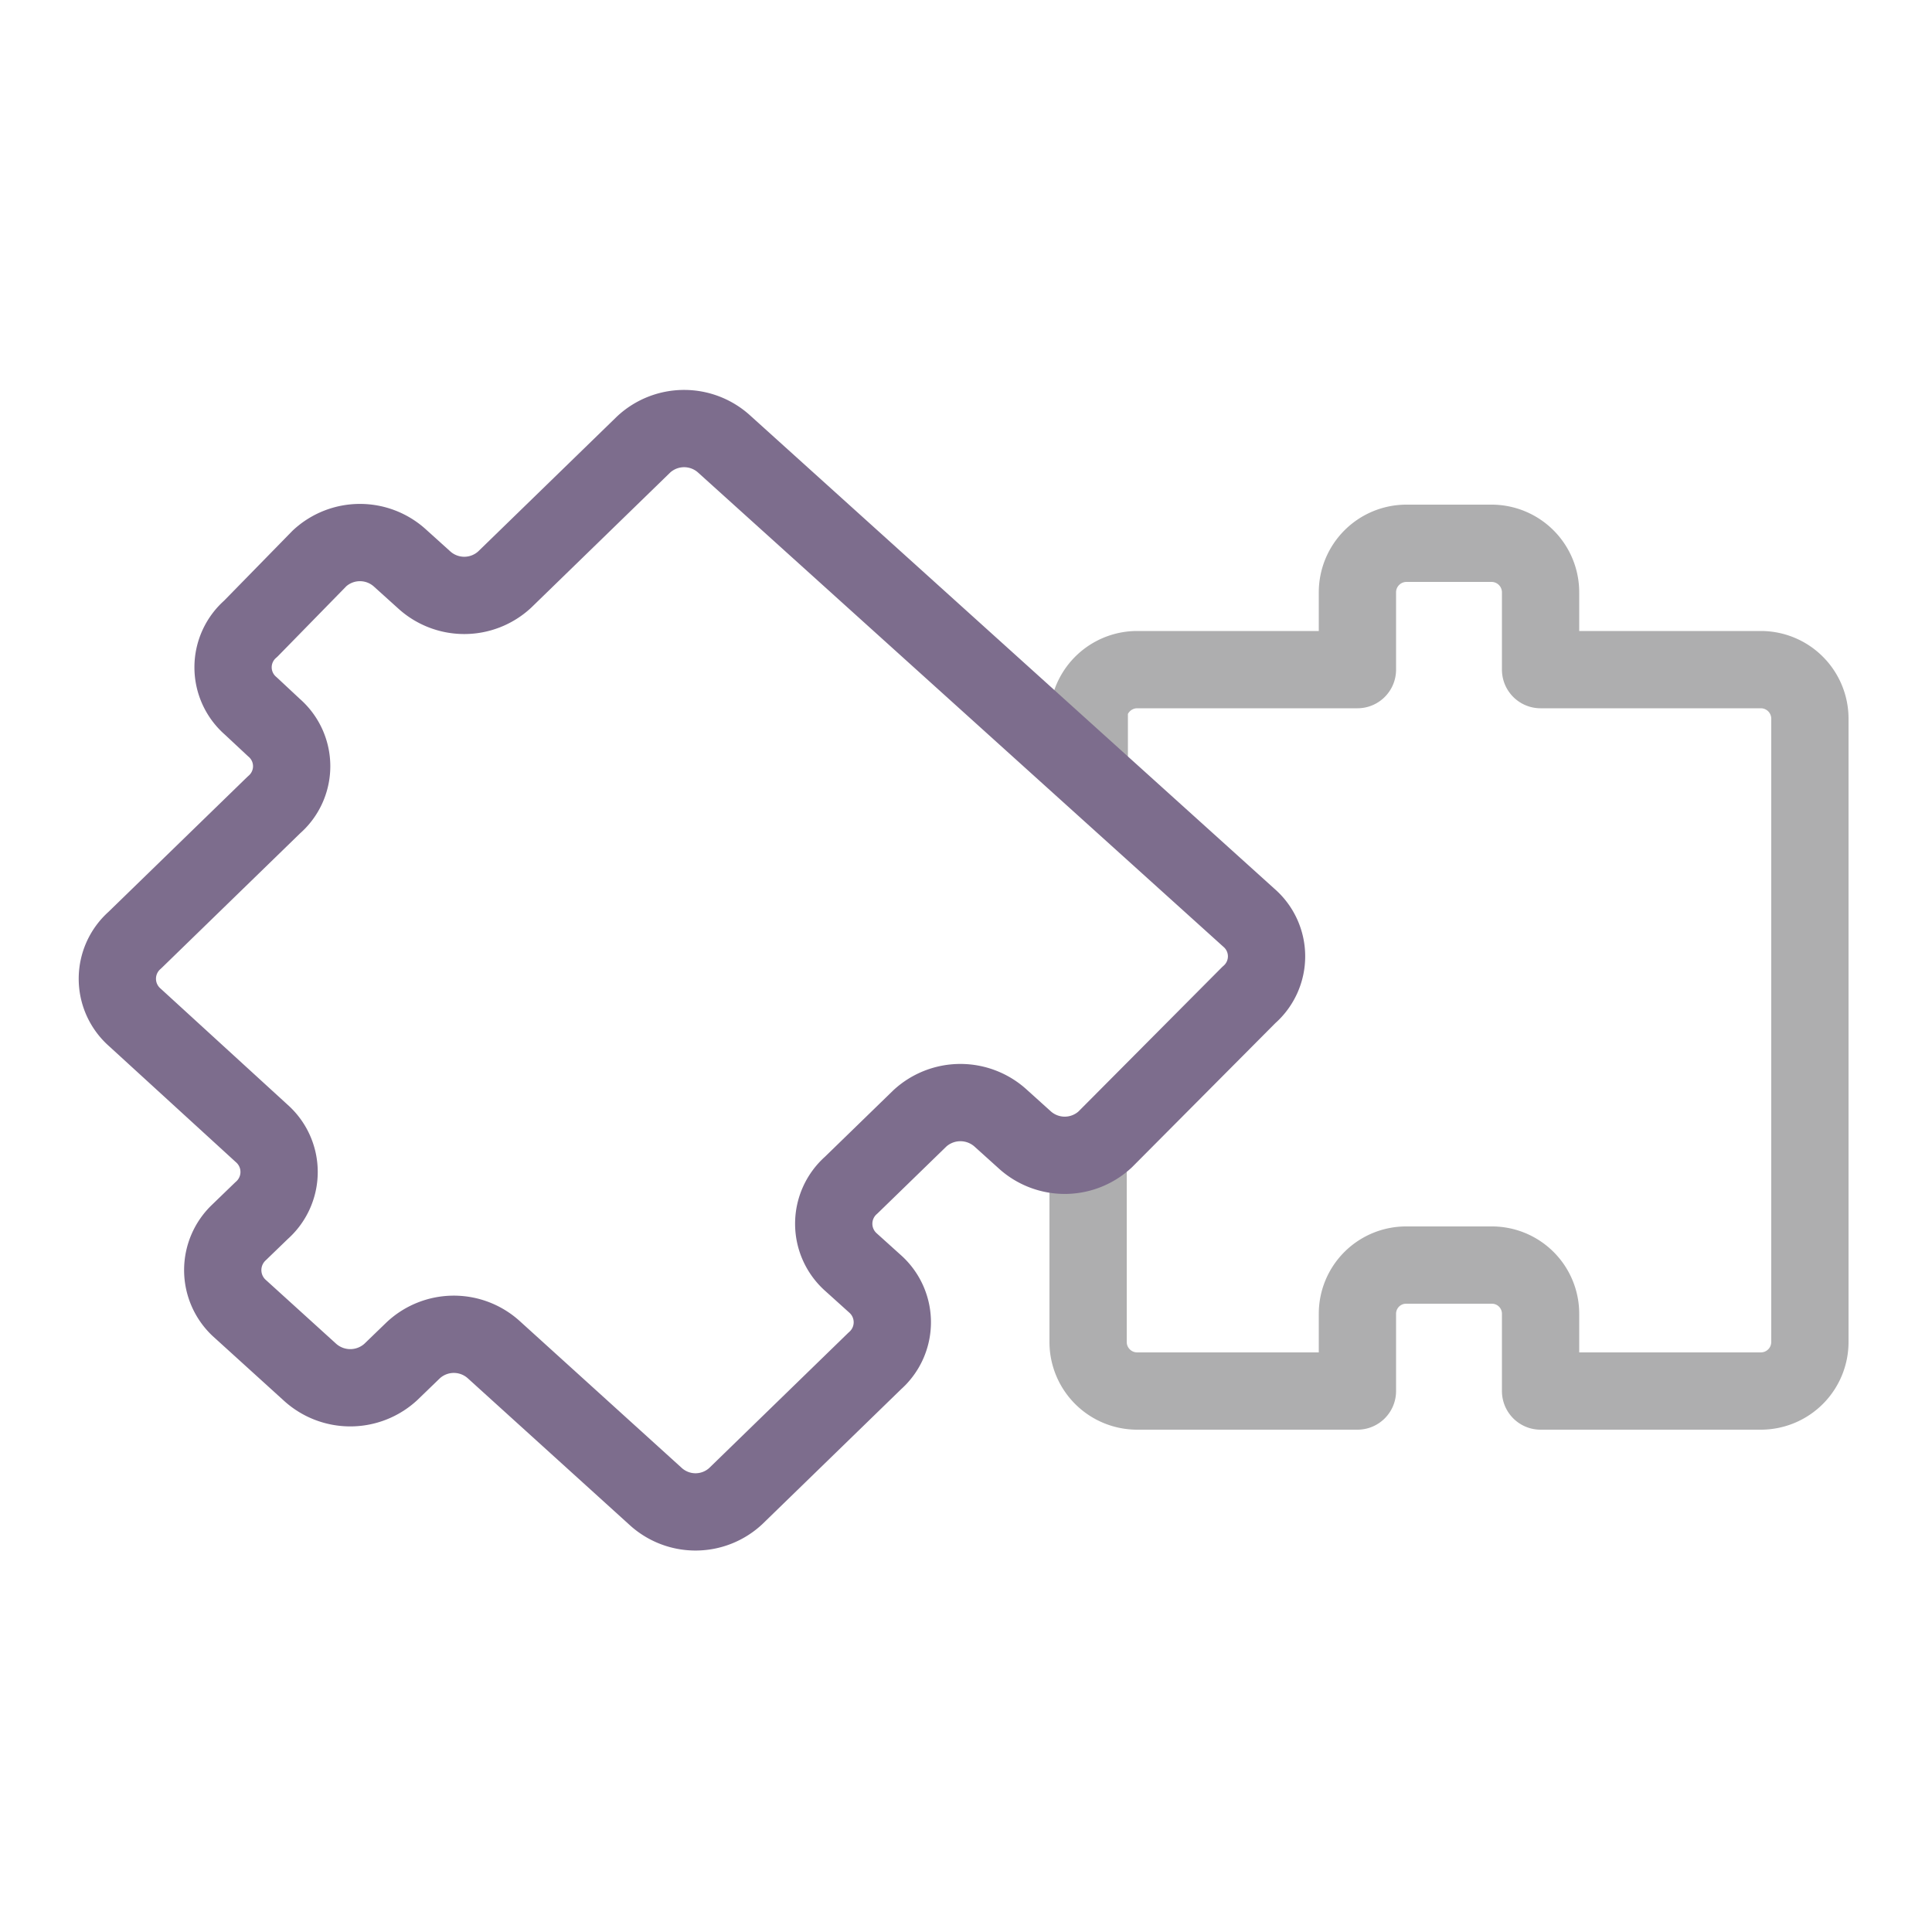
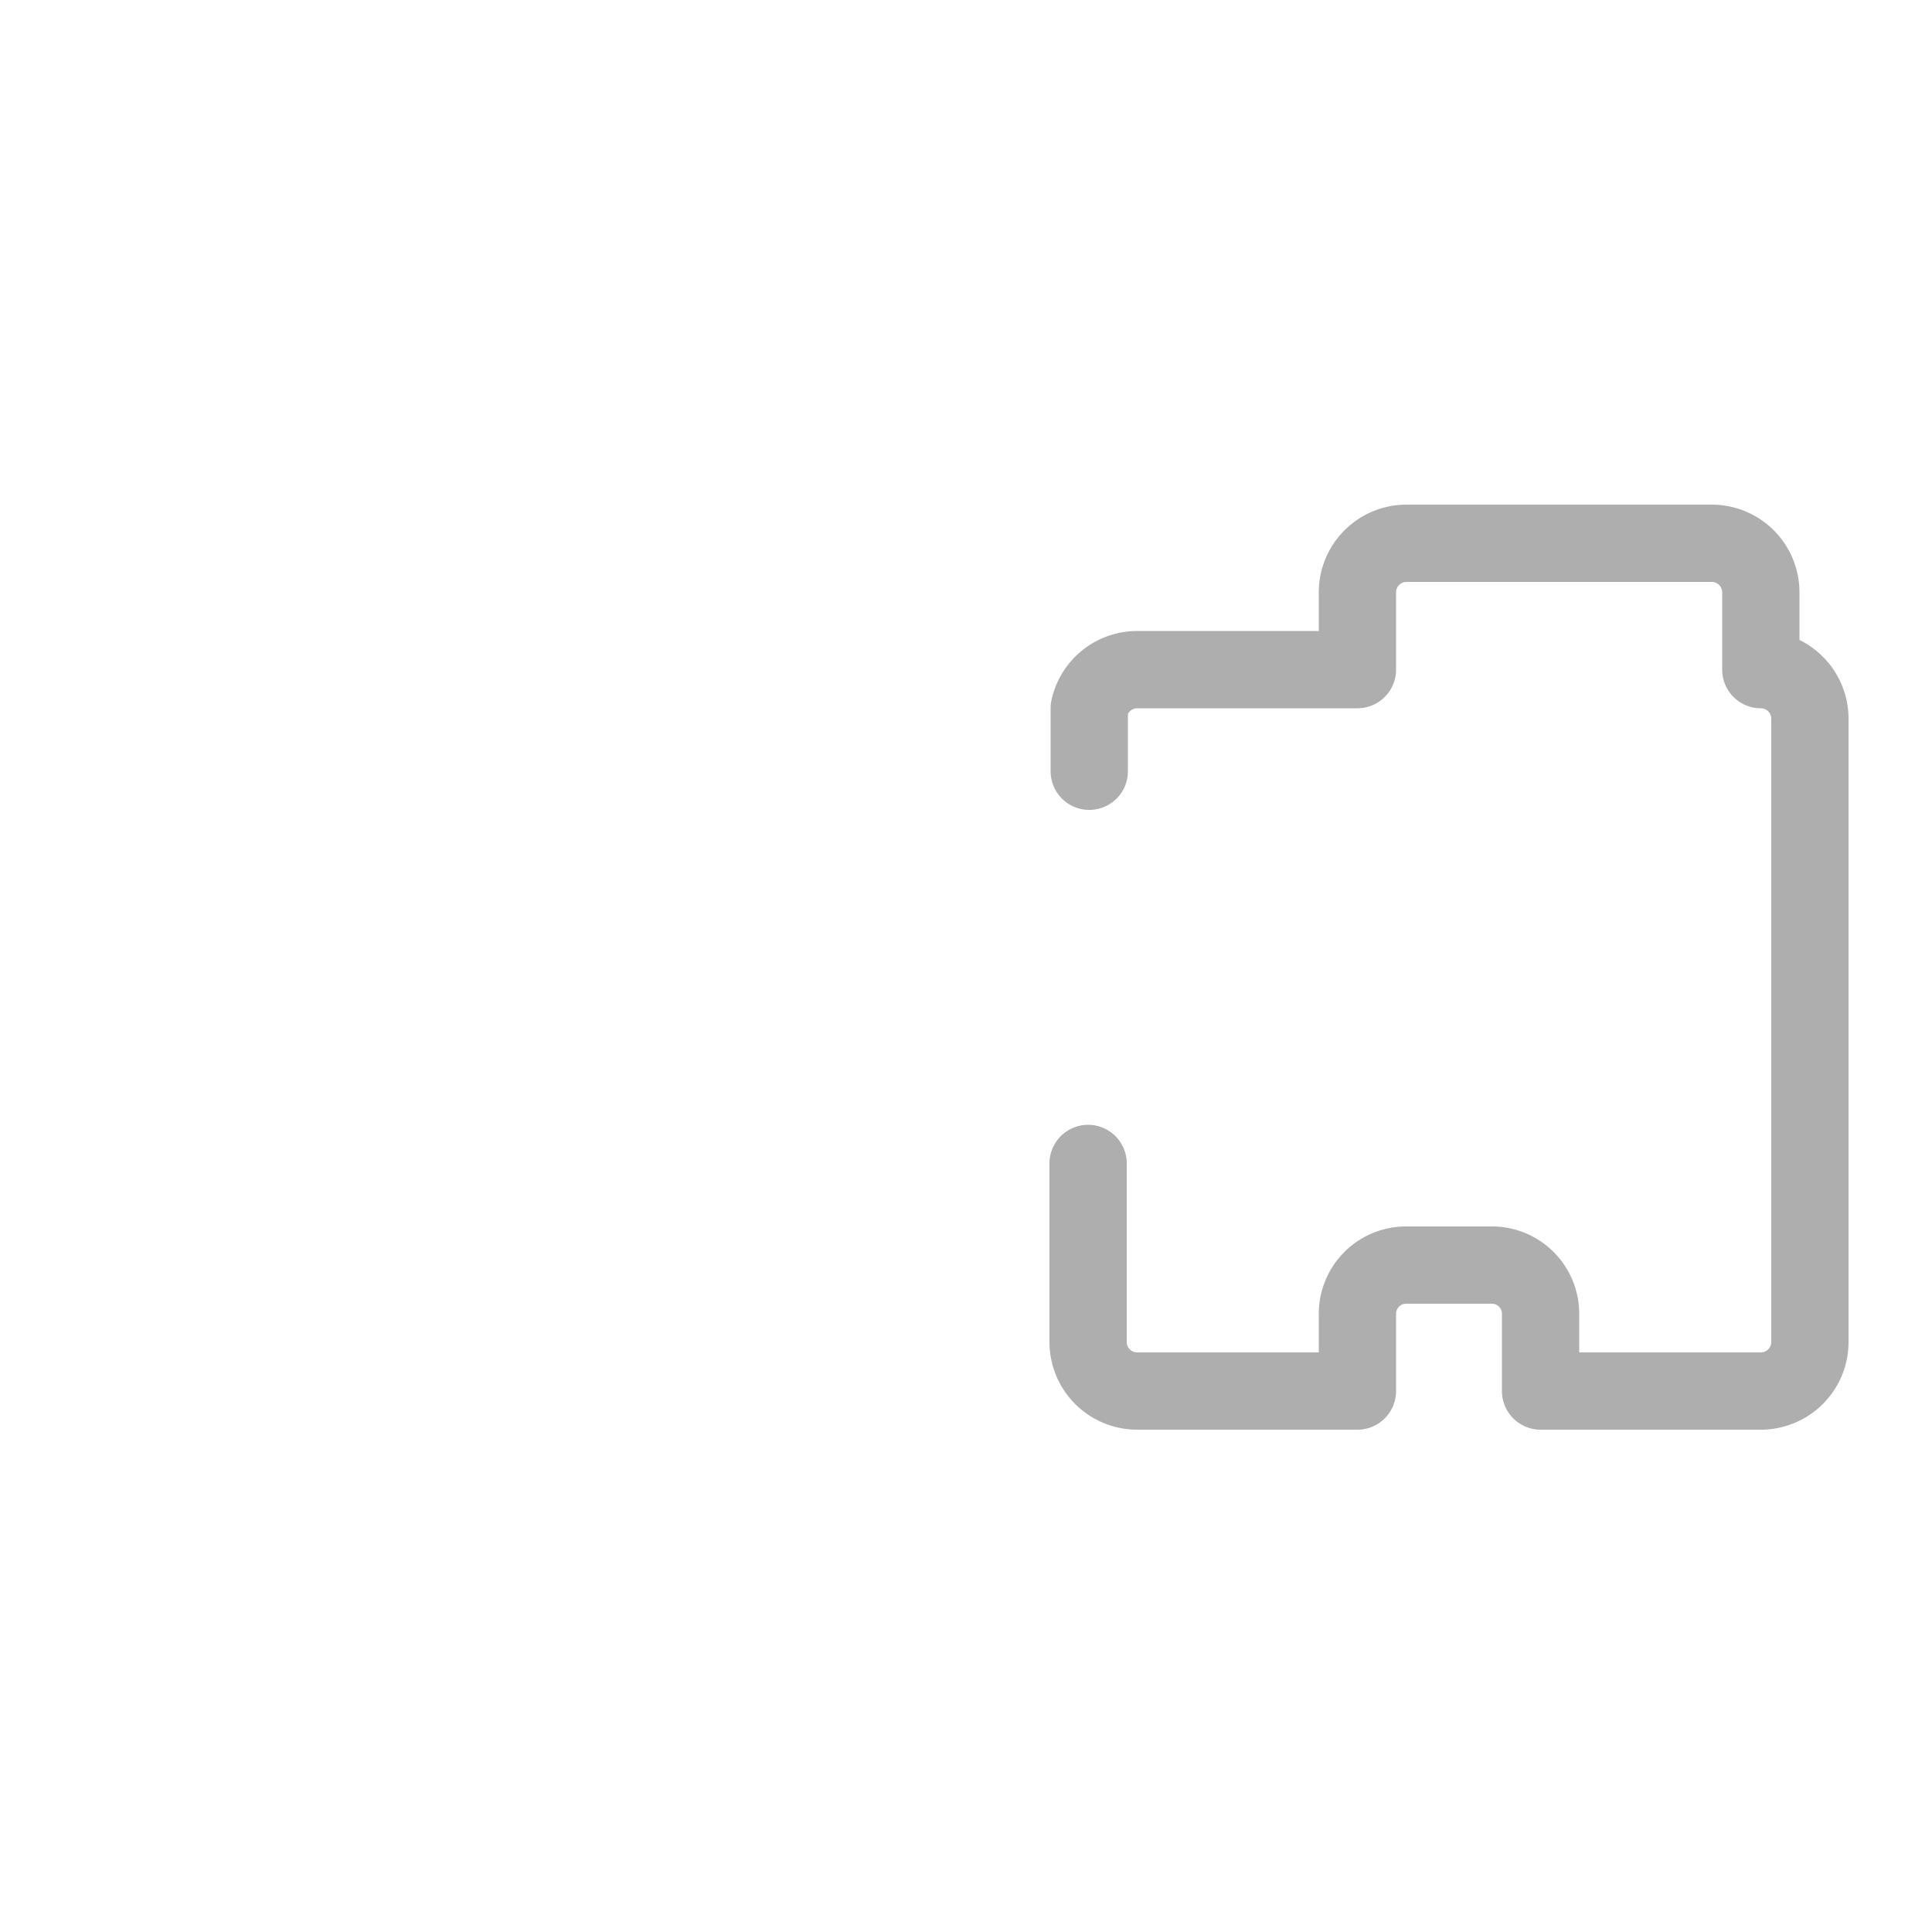
<svg xmlns="http://www.w3.org/2000/svg" id="Layer_1" data-name="Layer 1" viewBox="0 0 50 50">
  <defs>
    <style>.cls-1,.cls-2{fill:none;stroke-linecap:round;stroke-linejoin:round;stroke-width:2px;}.cls-1{stroke:#aeaeaf;}.cls-2{stroke:#7d6d8d;}</style>
  </defs>
-   <path class="cls-1" d="M28.16,30.11v4.64A1.27,1.27,0,0,0,29.43,36h5.7V34a1.26,1.26,0,0,1,1.27-1.26h2.2A1.26,1.26,0,0,1,39.87,34v2h5.7a1.27,1.27,0,0,0,1.27-1.27V18.6a1.27,1.27,0,0,0-1.27-1.27h-5.7v-2a1.27,1.27,0,0,0-1.27-1.27H36.4a1.27,1.27,0,0,0-1.27,1.27v2h-5.7a1.27,1.27,0,0,0-1.24,1c0,.08,0,1.54,0,1.63" />
-   <path class="cls-2" d="M32.32,25.75a1.32,1.32,0,0,0,0-2L18.75,11.5a1.54,1.54,0,0,0-2.09,0L13.06,15a1.54,1.54,0,0,1-2.09,0l-.61-.55a1.54,1.54,0,0,0-2.09,0L6.49,16.27a1.32,1.32,0,0,0,0,2l.6.56a1.32,1.32,0,0,1,0,2l-3.6,3.5a1.33,1.33,0,0,0,0,2l3.28,3a1.33,1.33,0,0,1,0,2l-.59.57a1.34,1.34,0,0,0,0,1.94l0,0,1.84,1.67a1.55,1.55,0,0,0,2.09,0l.59-.57a1.54,1.54,0,0,1,2.09,0l4.17,3.78a1.53,1.53,0,0,0,2.08,0l3.6-3.5a1.33,1.33,0,0,0,0-2l-.61-.55a1.33,1.33,0,0,1,0-2l1.78-1.73a1.55,1.55,0,0,1,2.09,0l.61.55a1.54,1.54,0,0,0,2.09,0Z" />
+   <path class="cls-1" d="M28.16,30.11v4.64A1.27,1.27,0,0,0,29.43,36h5.7V34a1.26,1.26,0,0,1,1.27-1.26h2.2A1.26,1.26,0,0,1,39.87,34v2h5.7a1.27,1.27,0,0,0,1.27-1.27V18.6a1.27,1.27,0,0,0-1.27-1.27v-2a1.27,1.27,0,0,0-1.27-1.27H36.4a1.27,1.27,0,0,0-1.27,1.27v2h-5.7a1.27,1.27,0,0,0-1.24,1c0,.08,0,1.54,0,1.63" />
</svg>